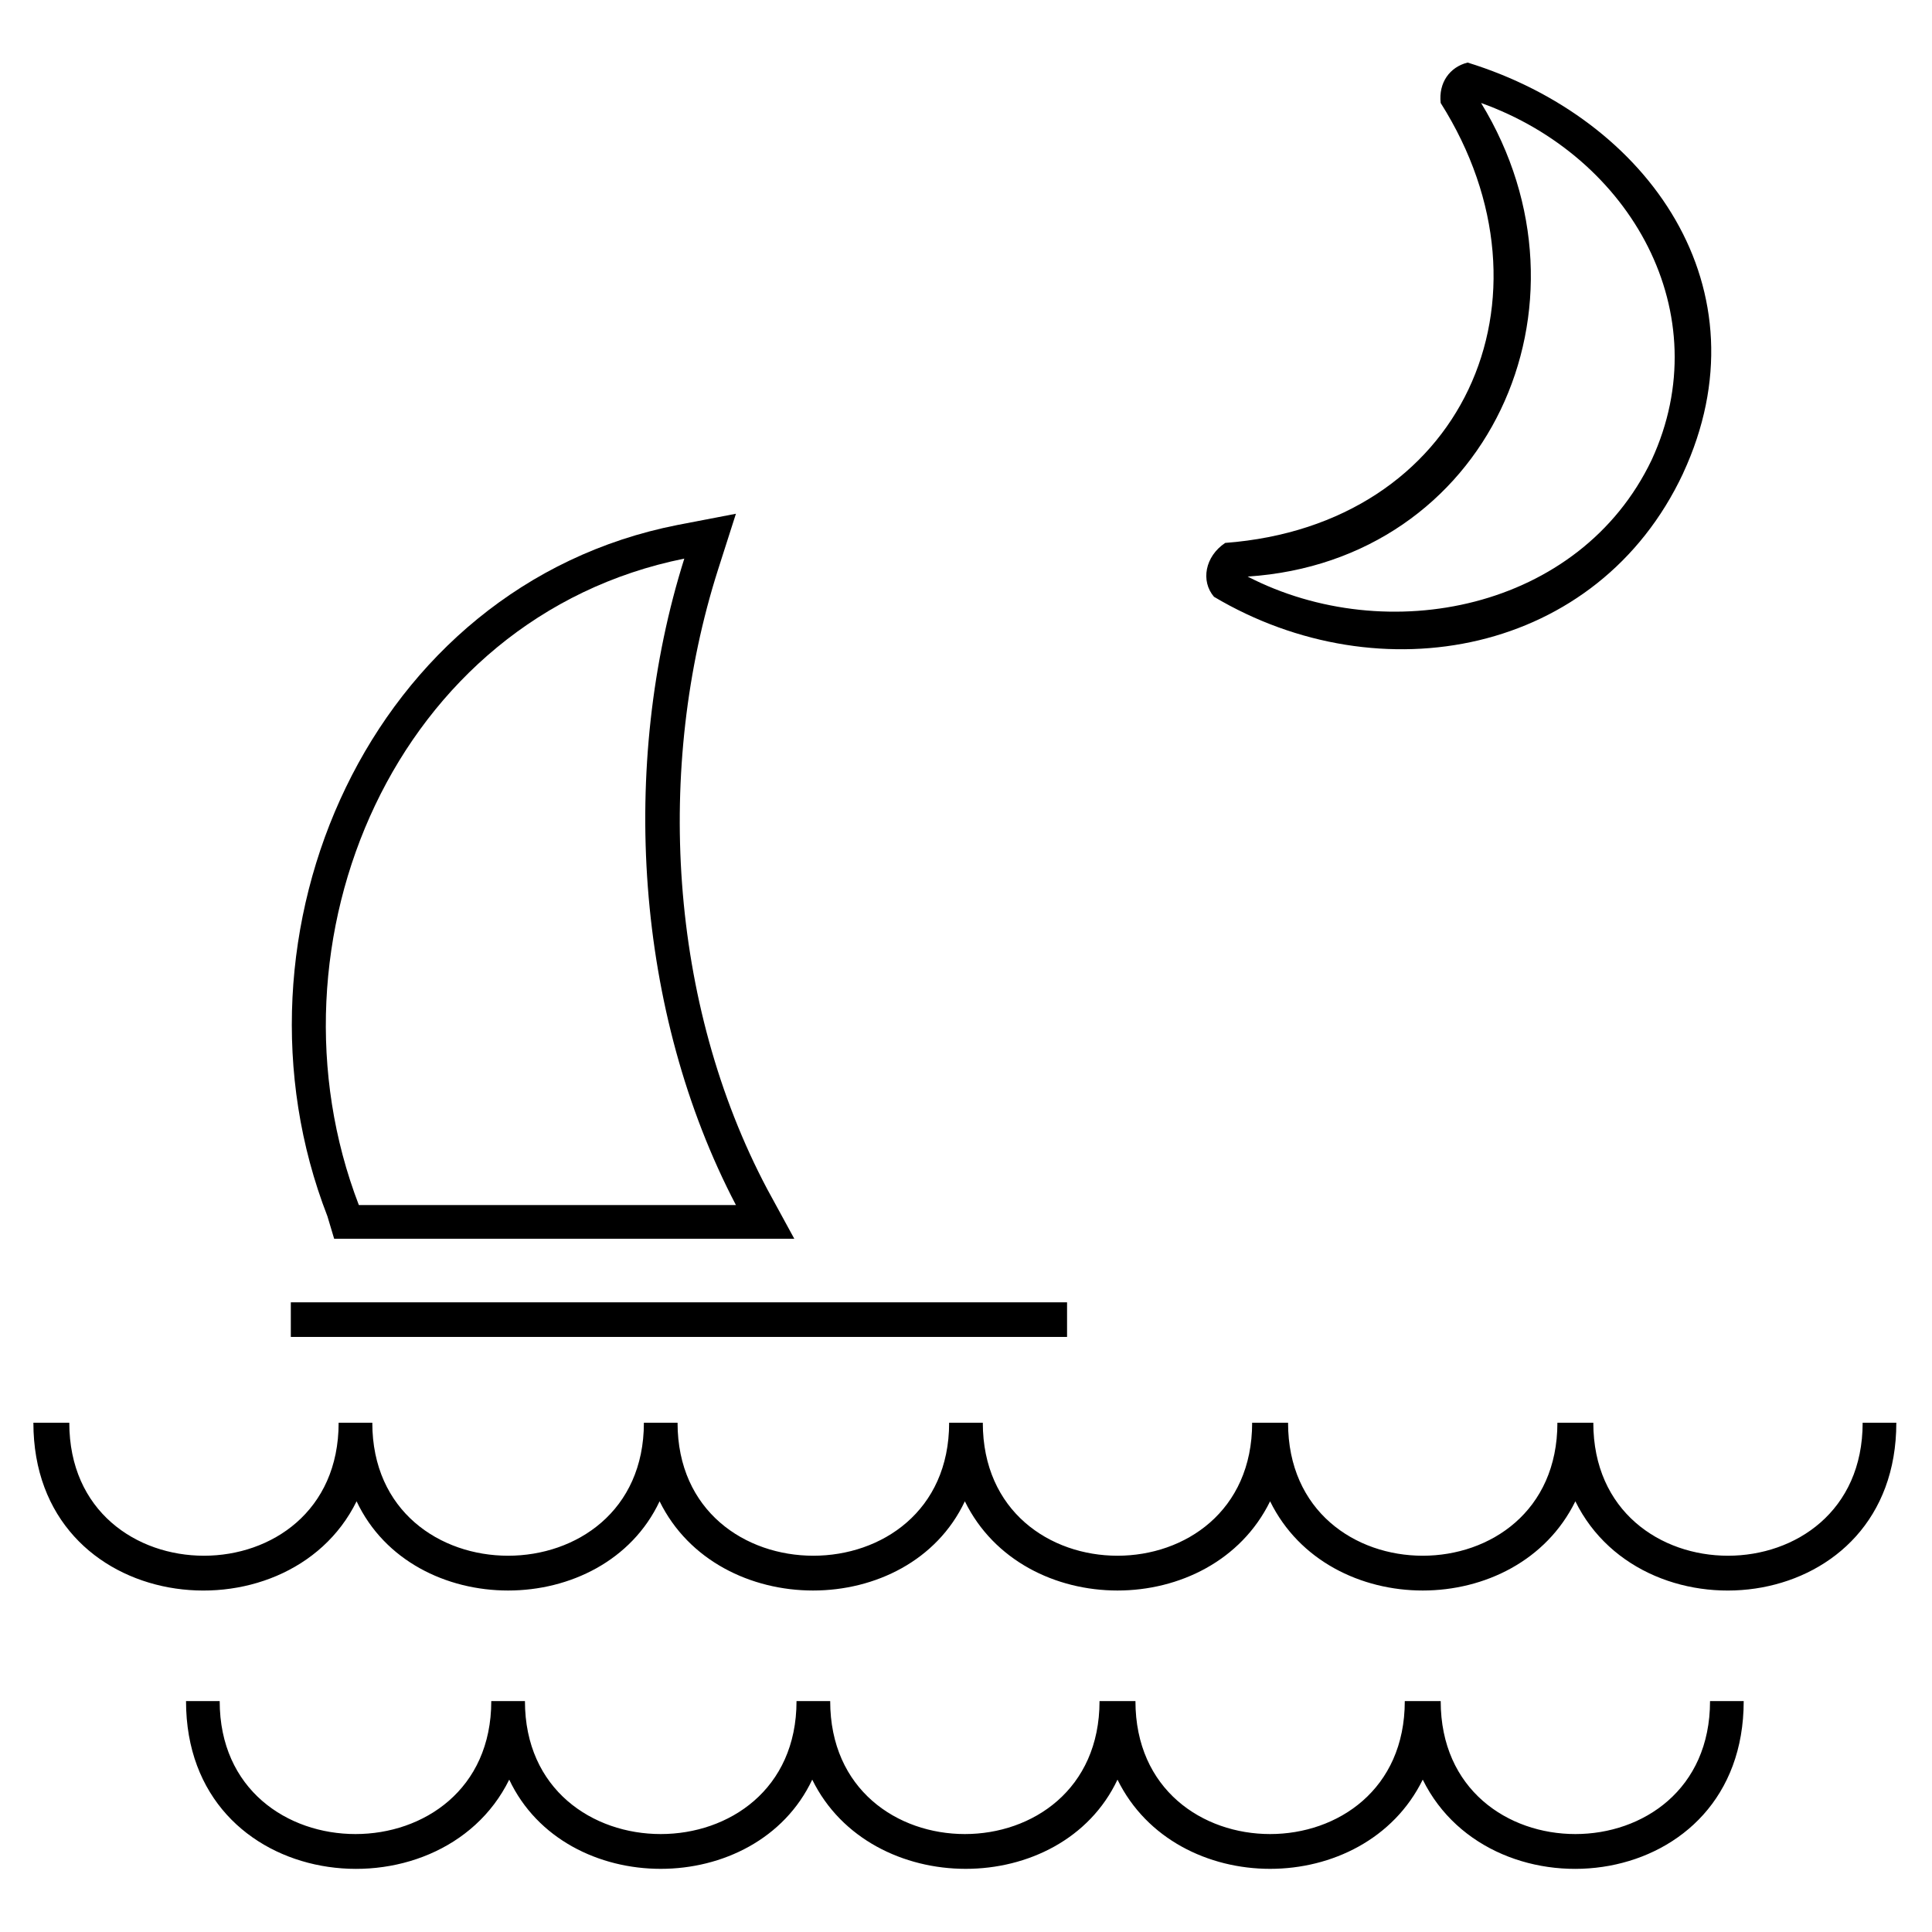
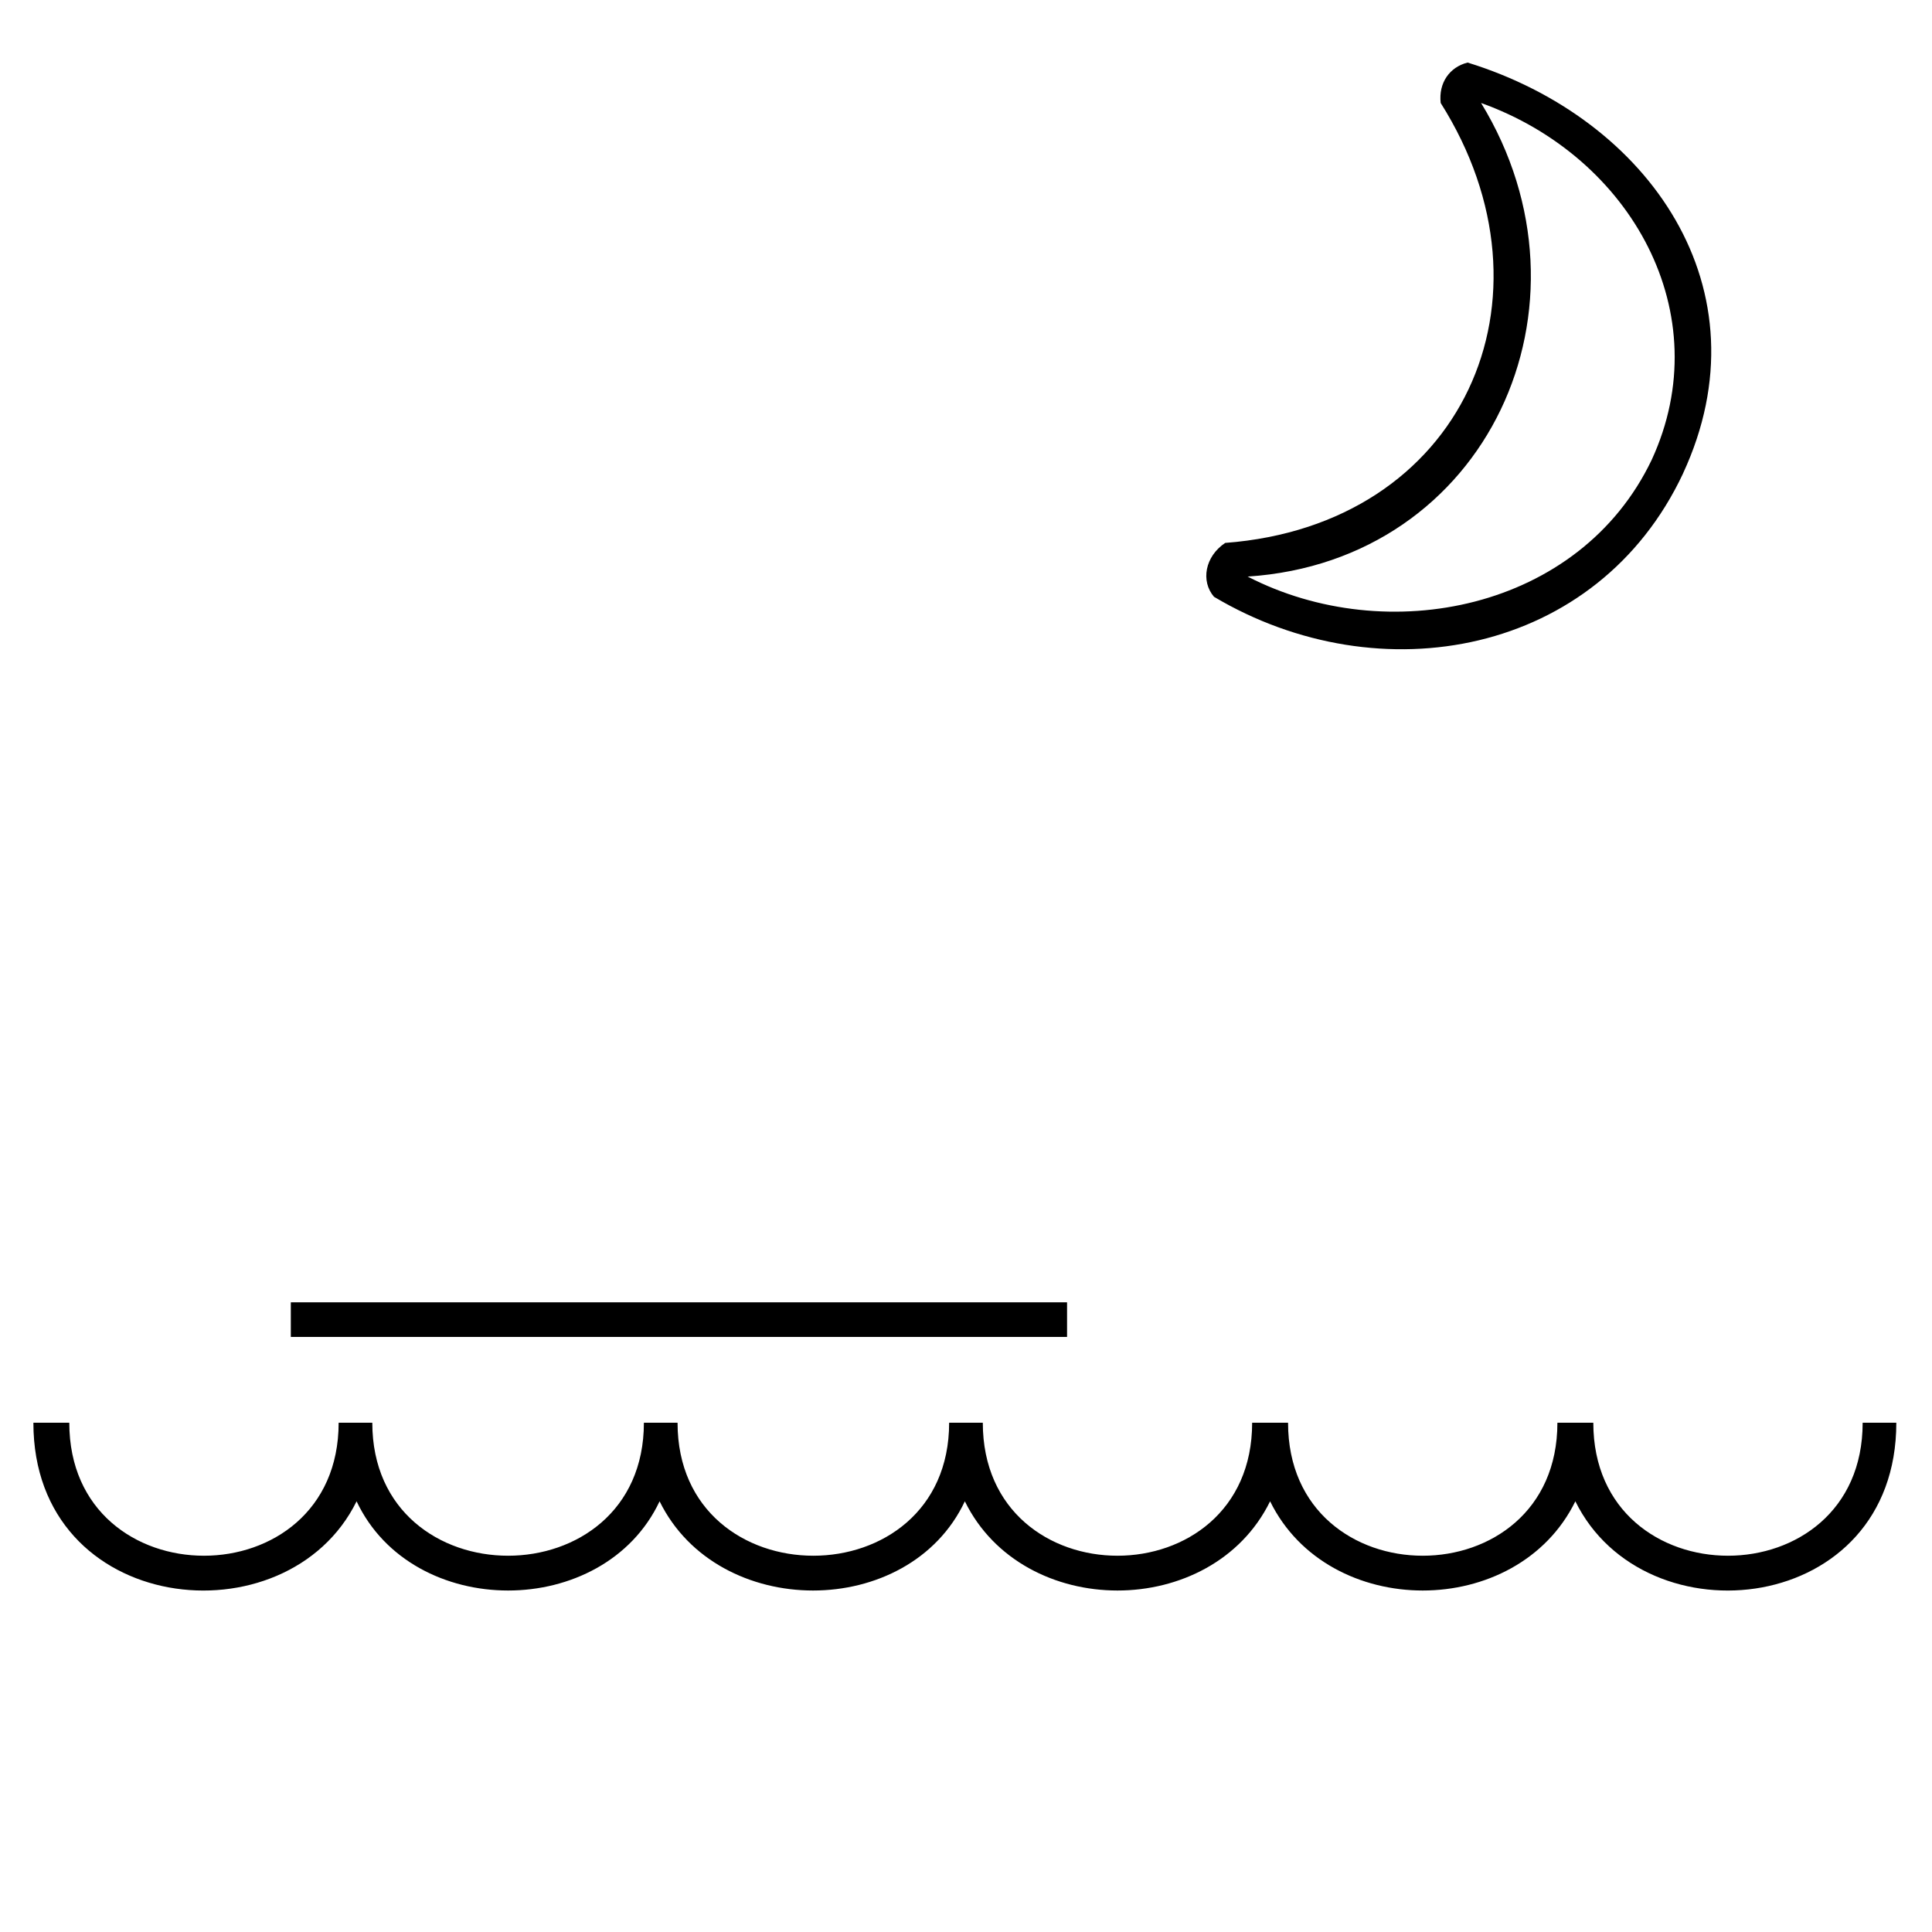
<svg xmlns="http://www.w3.org/2000/svg" fill="#000000" width="800px" height="800px" version="1.1" viewBox="144 144 512 512">
  <g fill-rule="evenodd">
    <path d="m590.04 269.44c-22.602 48.18-80.301 58.887-124.32 32.715-3.57-4.164-2.379-10.707 2.973-14.277 63.051-4.758 89.816-64.836 57.102-116.59-0.594-5.352 2.379-9.516 7.137-10.707 48.18 14.871 79.707 60.078 57.102 108.85zm-53.535-98.145c39.852 14.277 63.051 55.914 45.207 94.574-19.035 39.852-70.188 49.965-107.07 30.93 63.645-4.164 94.574-71.973 61.859-125.51z" />
    <path d="m238.5 541.86c-18.438 37.473-85.652 30.336-85.652-20.82h9.516c0 46.992 71.379 46.992 71.379 0h8.922c0 46.992 71.973 46.992 71.973 0h8.922c0 46.992 71.973 46.992 71.973 0h8.922c0 46.992 71.379 46.992 71.379 0h9.516c0 46.992 71.379 46.992 71.379 0h9.516c0 46.992 71.379 46.992 71.379 0h8.922c0 51.152-66.621 58.293-85.059 20.82-15.465 31.523-65.43 31.523-80.895 0-15.465 31.523-65.43 31.523-80.895 0-14.871 31.523-65.43 31.523-80.895 0-14.871 31.523-65.43 31.523-80.301 0z" />
-     <path d="m278.95 615.62c-18.438 37.473-85.652 30.336-85.652-20.82h8.922c0 46.992 71.973 46.992 71.973 0h8.922c0 46.992 71.973 46.992 71.973 0h8.922c0 46.992 71.379 46.992 71.379 0h9.516c0 46.992 71.379 46.992 71.379 0h9.516c0 46.992 71.379 46.992 71.379 0h8.922c0 51.152-66.621 58.293-85.059 20.82-15.465 31.523-65.43 31.523-80.895 0-14.871 31.523-65.43 31.523-80.895 0-14.871 31.523-65.43 31.523-80.301 0z" />
-     <path d="m230.77 466.32c-29.145-74.945 11.301-167.14 92.793-183.2l15.465-2.973-4.758 14.871c-16.656 52.344-13.086 114.8 13.086 164.17l7.137 13.086h-121.94zm8.328-2.973c-26.766-69.594 9.516-155.84 86.25-171.31-17.25 54.723-13.086 120.15 13.68 171.31z" />
    <path d="m221.07 498.3v-9.172h205.71v9.172z" />
  </g>
</svg>